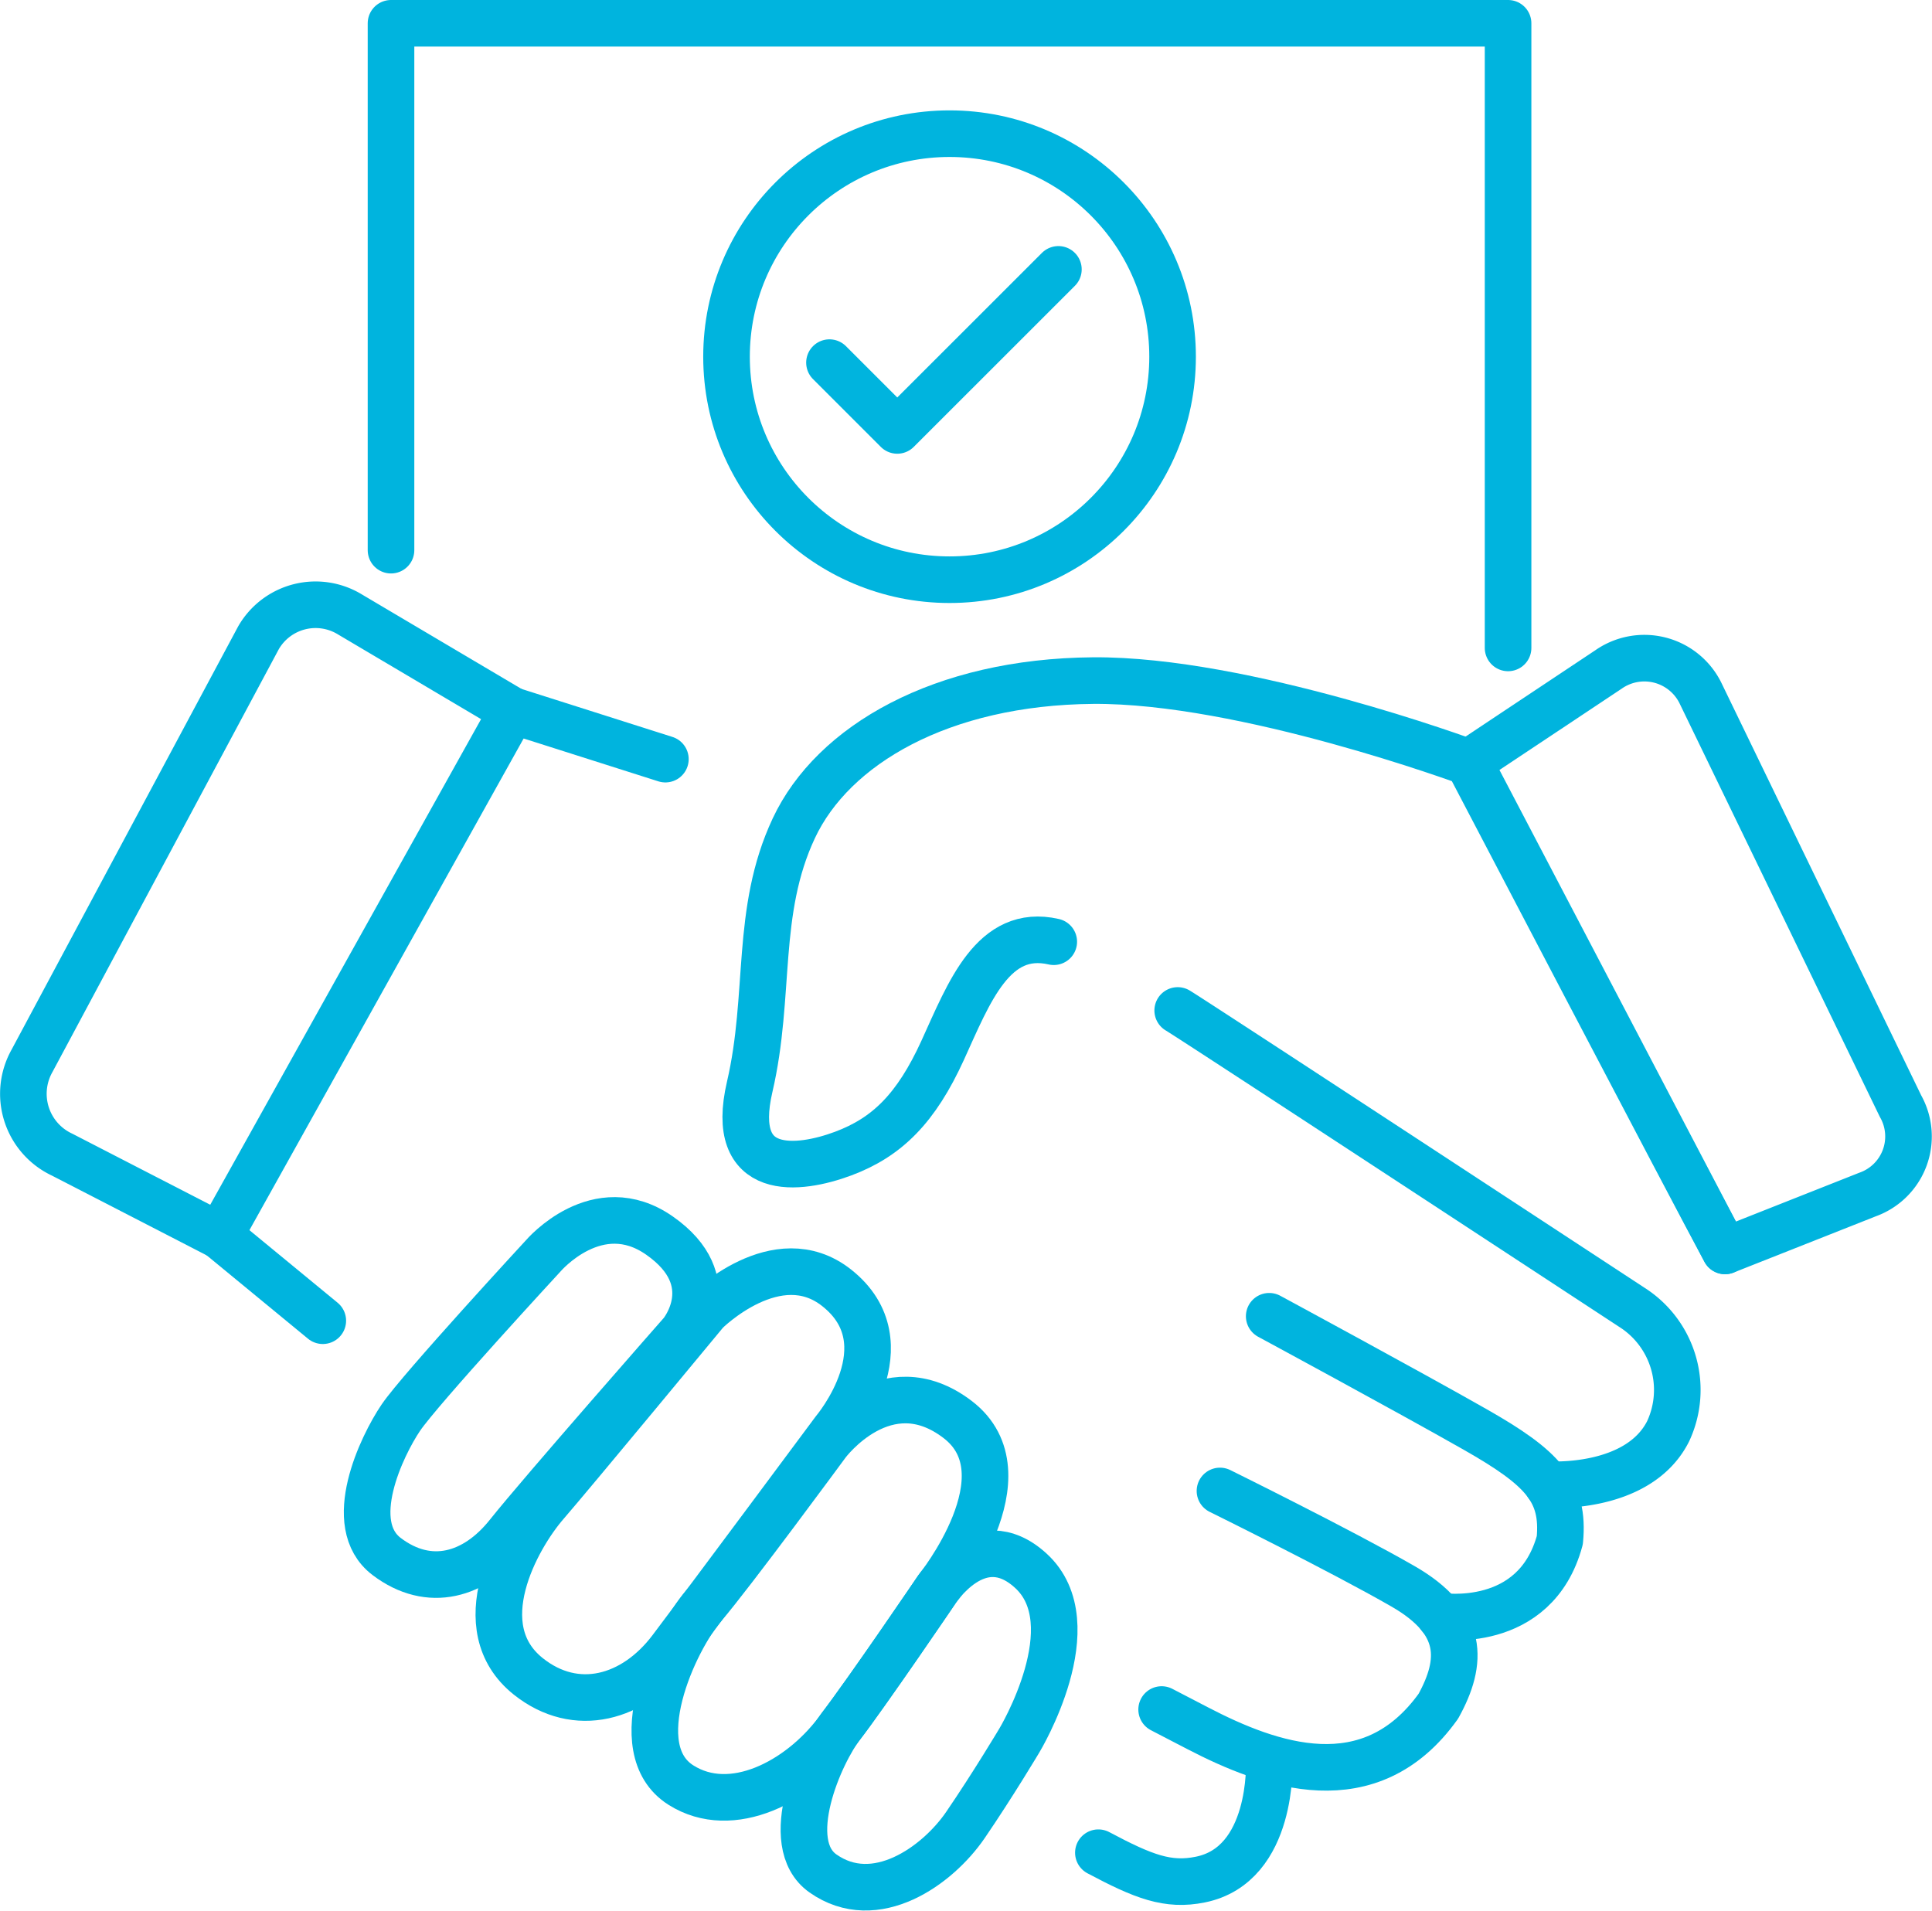
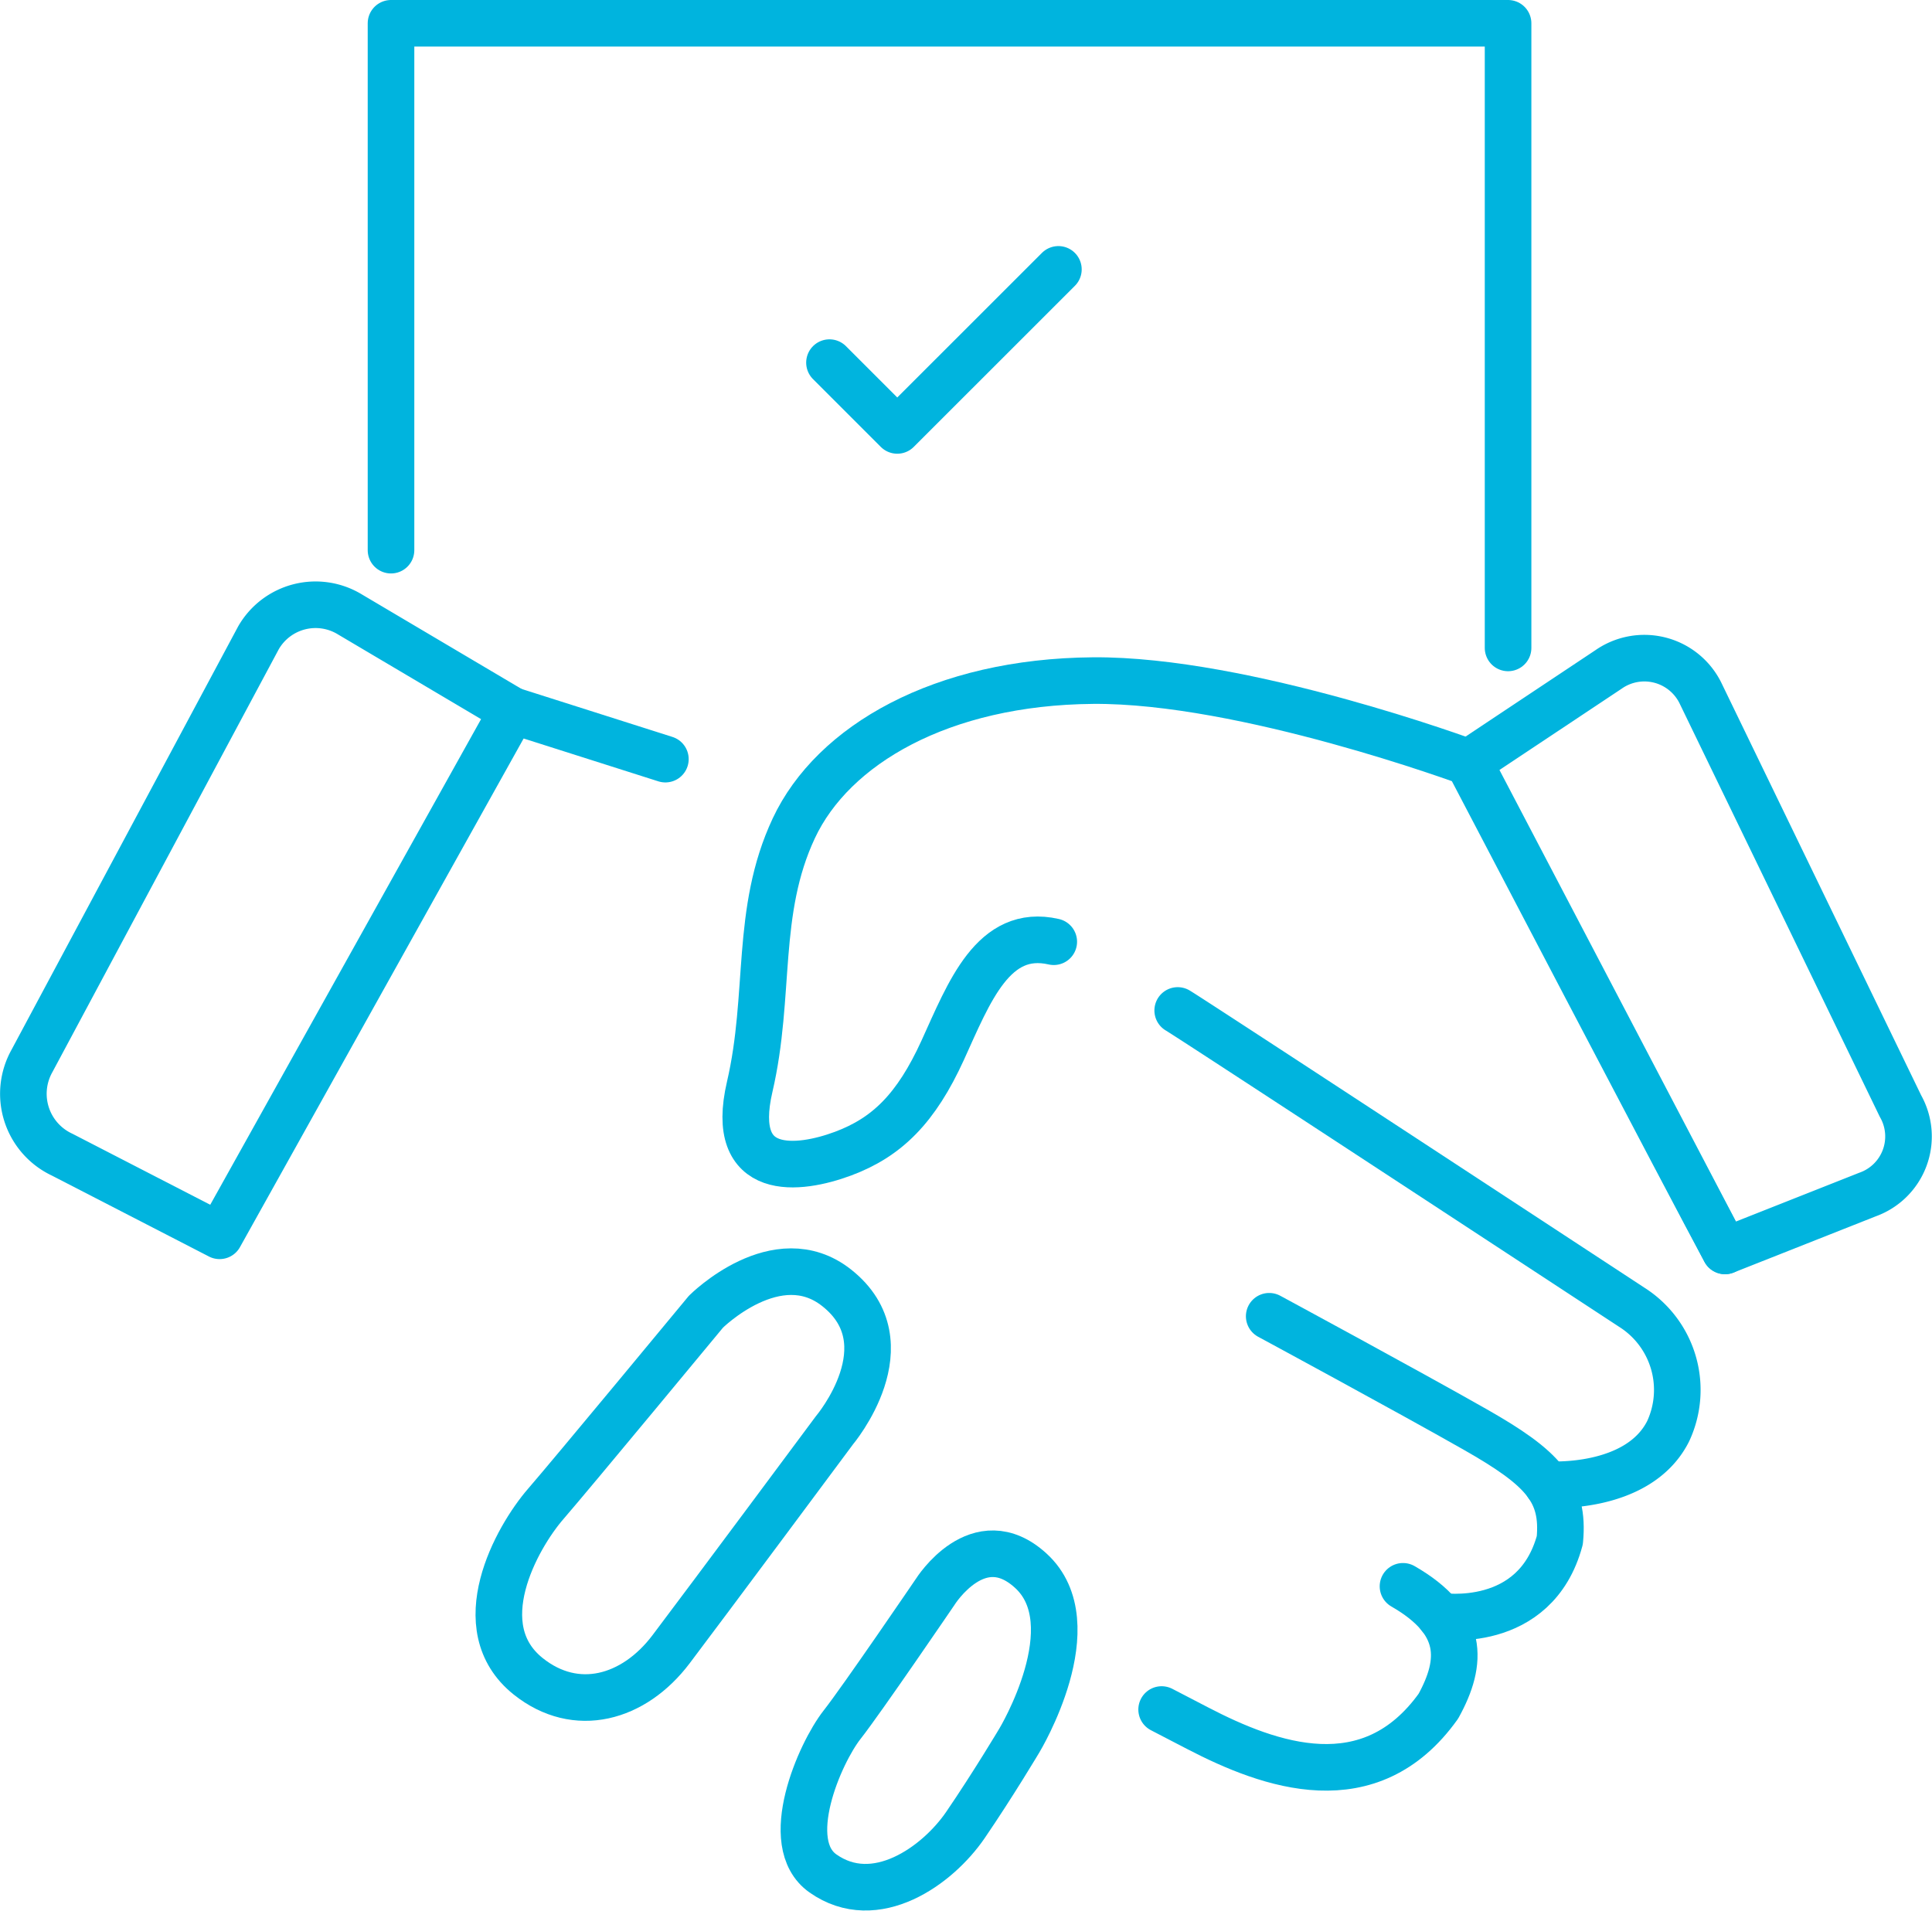
<svg xmlns="http://www.w3.org/2000/svg" width="82.926" height="82.026" viewBox="0 0 82.926 82.026">
  <g data-name="Group 1431">
    <g data-name="Group 1432" transform="translate(1.01 1)">
      <path data-name="Path 92117" d="m8.622 38.458-6.757-3.482a2.884 2.884 0 0 1-1.3-4.019l9.725-18.168a2.828 2.828 0 0 1 3.932-1l6.971 4.127z" transform="translate(-.206 13.589)" style="fill:none;stroke:#00b4de;stroke-linecap:round;stroke-linejoin:round;stroke-width:2px" />
-       <path data-name="Line 981" transform="translate(8.415 52.046)" style="fill:none;stroke:#00b4de;stroke-linecap:round;stroke-linejoin:round;stroke-width:2px" d="m0 0 4.43 3.646" />
      <path data-name="Line 982" transform="translate(20.985 29.498)" style="fill:none;stroke:#00b4de;stroke-linecap:round;stroke-linejoin:round;stroke-width:2px" d="m0 0 6.565 2.088" />
      <path data-name="Path 92118" d="m38.979 37.847 6.112-2.418a2.646 2.646 0 0 0 1.418-3.8l-8.6-17.757a2.684 2.684 0 0 0-3.932-.983l-5.984 3.981z" transform="translate(34.054 14.848)" style="fill:none;stroke:#00b4de;stroke-linecap:round;stroke-linejoin:round;stroke-width:2px" />
      <path data-name="Path 92119" d="M56.123 37.322c-1.3-2.383-11.02-20.972-11.02-20.972s-9.615-3.562-16.113-3.508-11.158 2.758-12.837 6.337-.974 7.148-1.894 11.1 2.11 3.575 4.006 2.869 3.142-1.949 4.278-4.439 2.168-5.254 4.767-4.658" transform="translate(16.91 15.373)" style="fill:none;stroke:#00b4de;stroke-linecap:round;stroke-linejoin:round;stroke-width:2px" />
      <path data-name="Path 92120" d="M22.392 19.183c.67.4 14.588 9.526 19.483 12.735a4.2 4.2 0 0 1 1.572 5.317l-.033.065c-1.32 2.51-5.152 2.233-5.152 2.233" transform="translate(27.148 23.192)" style="fill:none;stroke:#00b4de;stroke-linecap:round;stroke-linejoin:round;stroke-width:2px" />
-       <path data-name="Path 92121" d="M14.374 24.736S9.08 30.47 8.258 31.685s-2.438 4.573-.61 5.96 3.8.822 5.214-.956 7.458-8.653 7.458-8.653 1.831-2.217-.96-4.167c-2.666-1.862-4.986.867-4.986.867z" transform="translate(7.937 28.168)" style="fill:none;stroke:#00b4de;stroke-linecap:round;stroke-linejoin:round;stroke-width:2px" />
      <path data-name="Path 92122" d="M18.234 25.92s-5.75 6.951-6.871 8.244c-1.271 1.463-3.4 5.3-.761 7.409 2.057 1.643 4.537.949 6.13-1.157s7.016-9.405 7.016-9.405 3.14-3.716.089-6.118c-2.557-2.015-5.603 1.027-5.603 1.027z" transform="translate(11.059 29.383)" style="fill:none;stroke:#00b4de;stroke-linecap:round;stroke-linejoin:round;stroke-width:2px" />
-       <path data-name="Path 92123" d="M19.735 28.534s-4.167 5.665-5.288 6.958c-1.271 1.465-3.443 6.15-.989 7.706 2.191 1.389 5.089-.161 6.683-2.269s4.323-6.152 4.323-6.152 3.961-4.915.873-7.271-5.602 1.028-5.602 1.028z" transform="translate(14.755 32.425)" style="fill:none;stroke:#00b4de;stroke-linecap:round;stroke-linejoin:round;stroke-width:2px" />
      <path data-name="Path 92124" d="M20.845 31.257s-3.157 4.638-4 5.708c-.953 1.213-2.659 5.085-.822 6.382 2.253 1.588 4.922-.33 6.116-2.077s2.316-3.631 2.316-3.631 3.015-4.993.485-7.291c-2.246-2.048-4.095.909-4.095.909z" transform="translate(18.289 36.07)" style="fill:none;stroke:#00b4de;stroke-linecap:round;stroke-linejoin:round;stroke-width:2px" />
-       <path data-name="Path 92125" d="M20.867 37.532c1.94 1.032 2.983 1.436 4.374 1.154 3.159-.636 2.959-5.064 2.959-5.064" transform="translate(25.268 40.996)" style="fill:none;stroke:#00b4de;stroke-linecap:round;stroke-linejoin:round;stroke-width:2px" />
-       <path data-name="Path 92126" d="m22.083 37.8 1.541.8c3.117 1.621 7.4 3.164 10.337-.942 1.056-1.914 1.121-3.629-1.518-5.147s-7.856-4.093-7.856-4.093" transform="translate(26.767 34.582)" style="fill:none;stroke:#00b4de;stroke-linecap:round;stroke-linejoin:round;stroke-width:2px" />
+       <path data-name="Path 92126" d="m22.083 37.8 1.541.8c3.117 1.621 7.4 3.164 10.337-.942 1.056-1.914 1.121-3.629-1.518-5.147" transform="translate(26.767 34.582)" style="fill:none;stroke:#00b4de;stroke-linecap:round;stroke-linejoin:round;stroke-width:2px" />
      <path data-name="Path 92127" d="M31.475 37.932s4.093.656 5.149-3.258c.2-2.112-.726-3.1-3.631-4.752s-8.843-4.861-8.843-4.861" transform="translate(29.317 30.44)" style="fill:none;stroke:#00b4de;stroke-linecap:round;stroke-linejoin:round;stroke-width:2px" />
      <path data-name="Path 92128" d="M55.217 27.018V.206H7.27v22.616" transform="translate(8.503 -.206)" style="fill:none;stroke:#00b4de;stroke-linecap:round;stroke-linejoin:round;stroke-width:2px" />
-       <circle data-name="Ellipse 201" cx="9.573" cy="9.573" r="9.573" transform="translate(30.174 4.738)" style="fill:none;stroke:#00b4de;stroke-linecap:round;stroke-linejoin:round;stroke-width:2px" />
      <path data-name="Path 92129" d="m15.7 8.94 2.91 2.91 6.916-6.913" transform="translate(18.893 5.626)" style="fill:none;stroke:#00b4de;stroke-linecap:round;stroke-linejoin:round;stroke-width:2px" />
    </g>
  </g>
</svg>